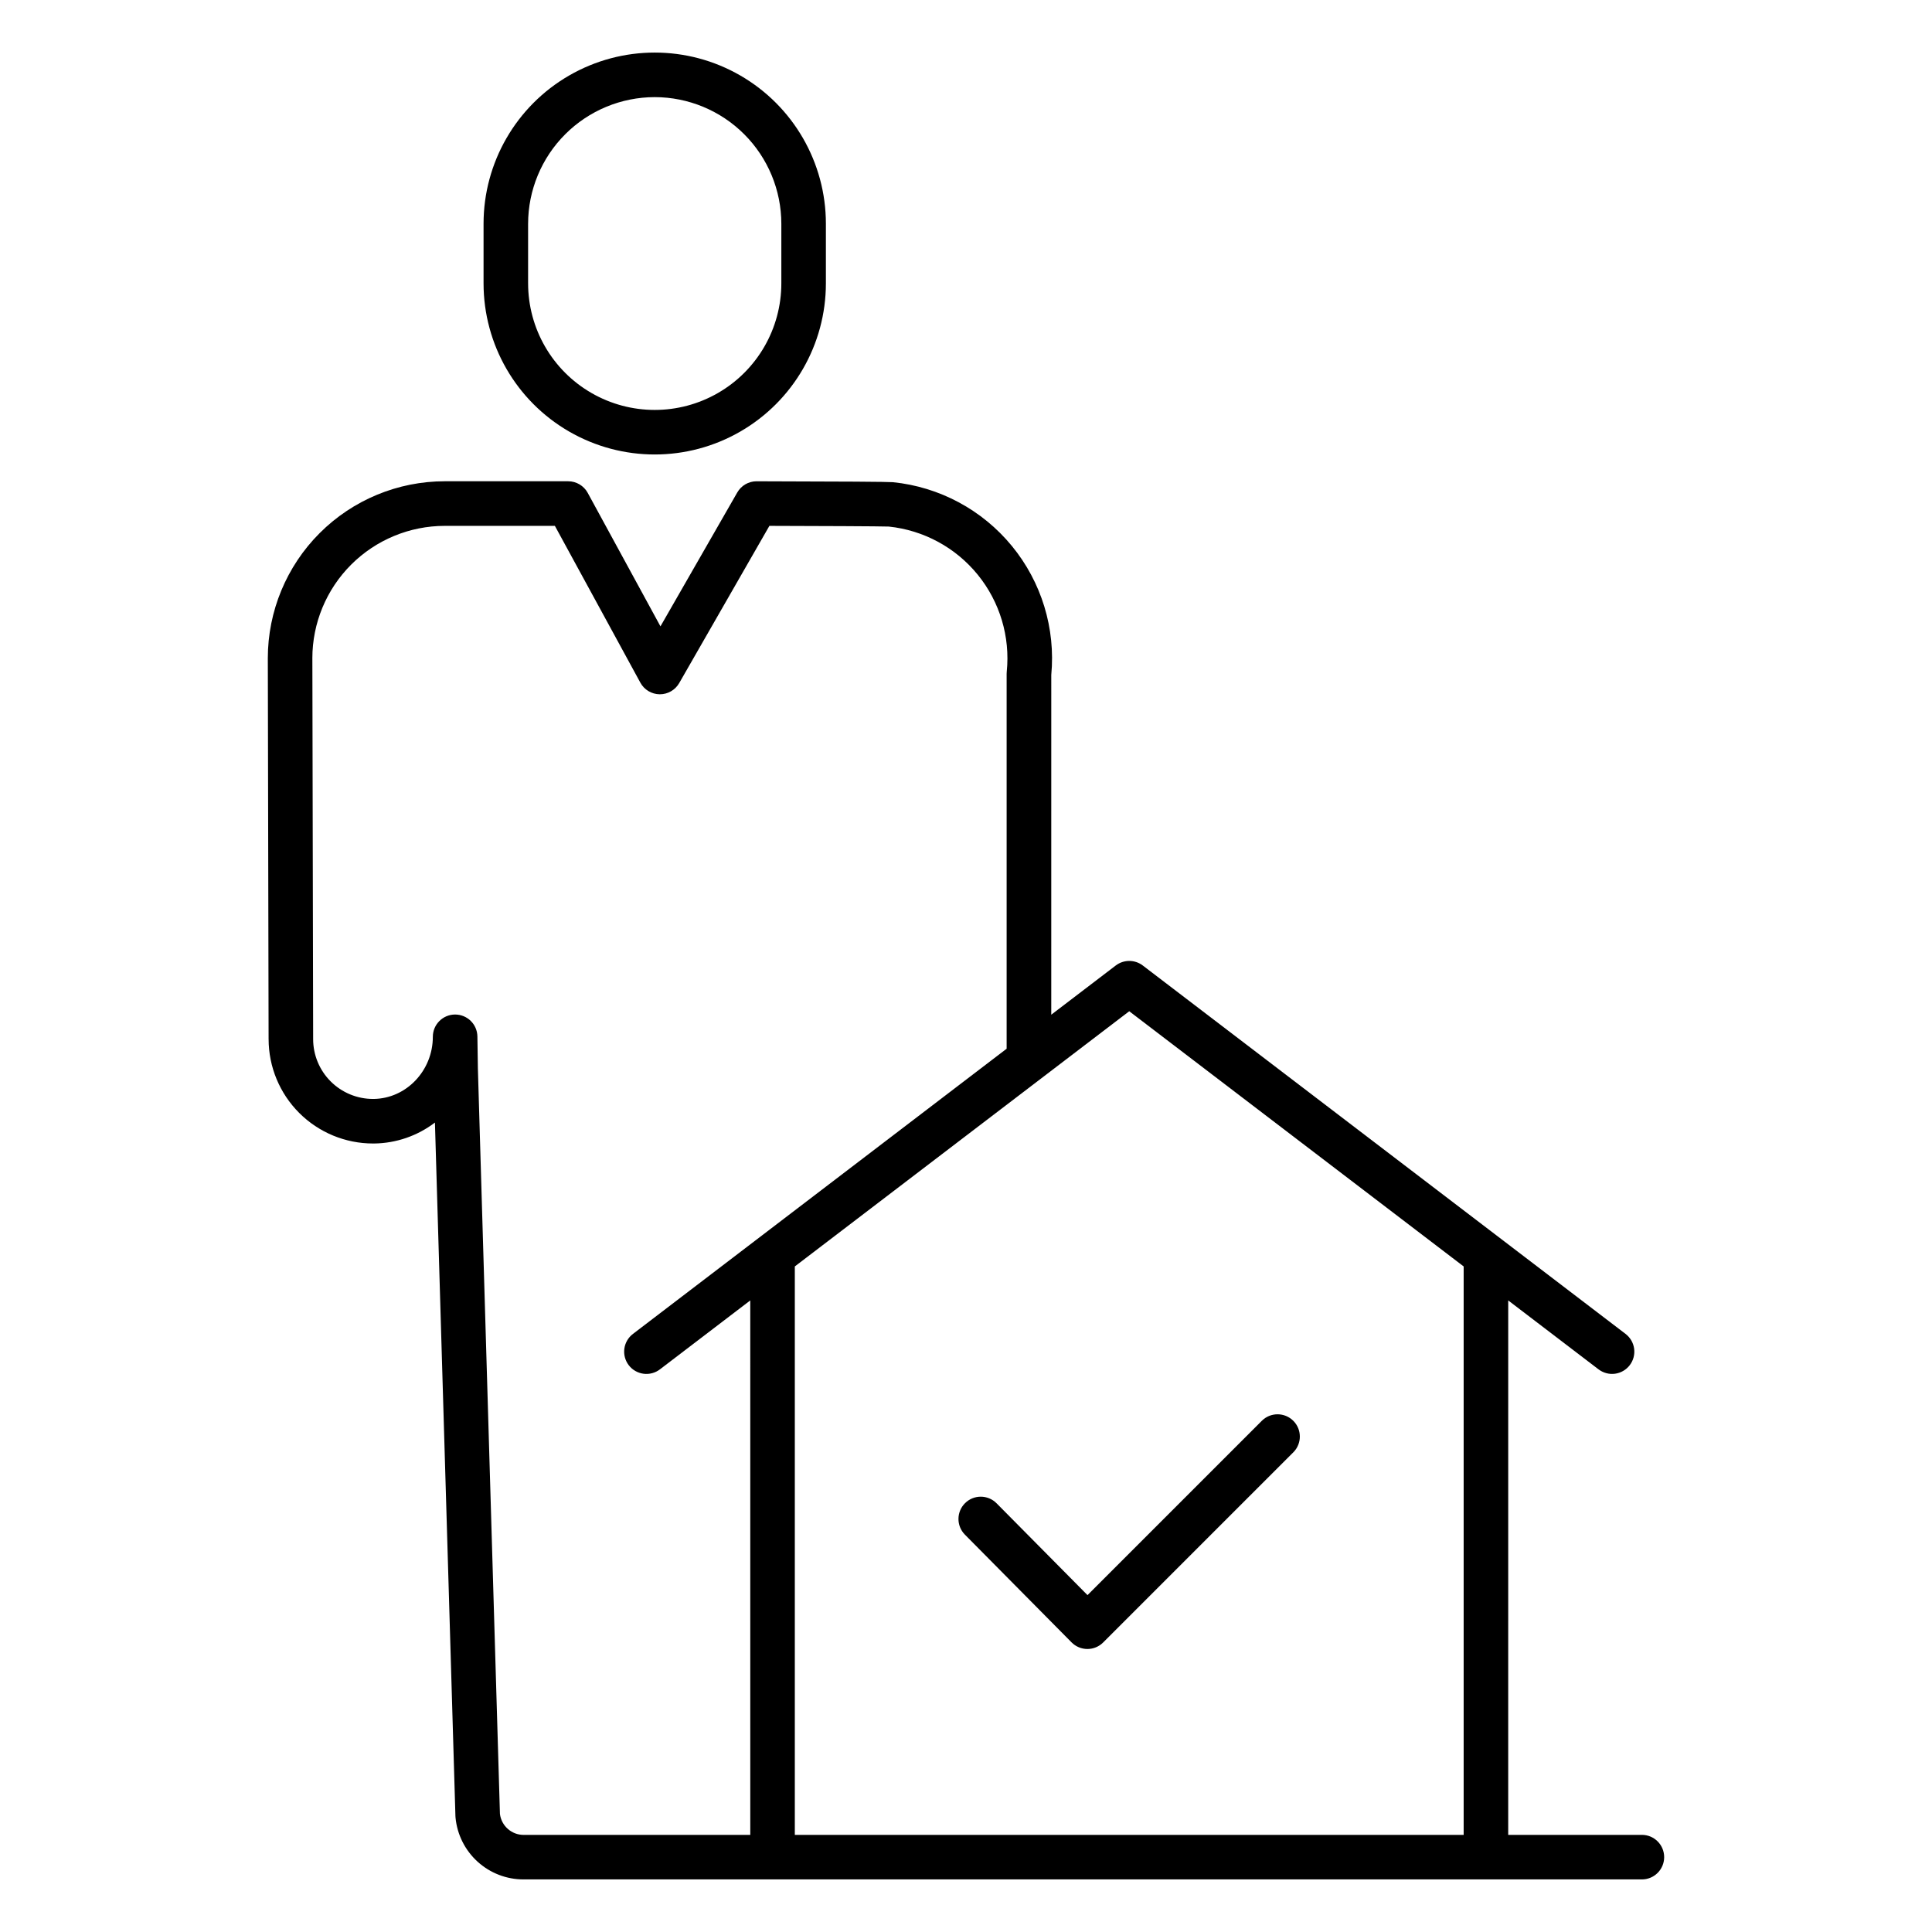
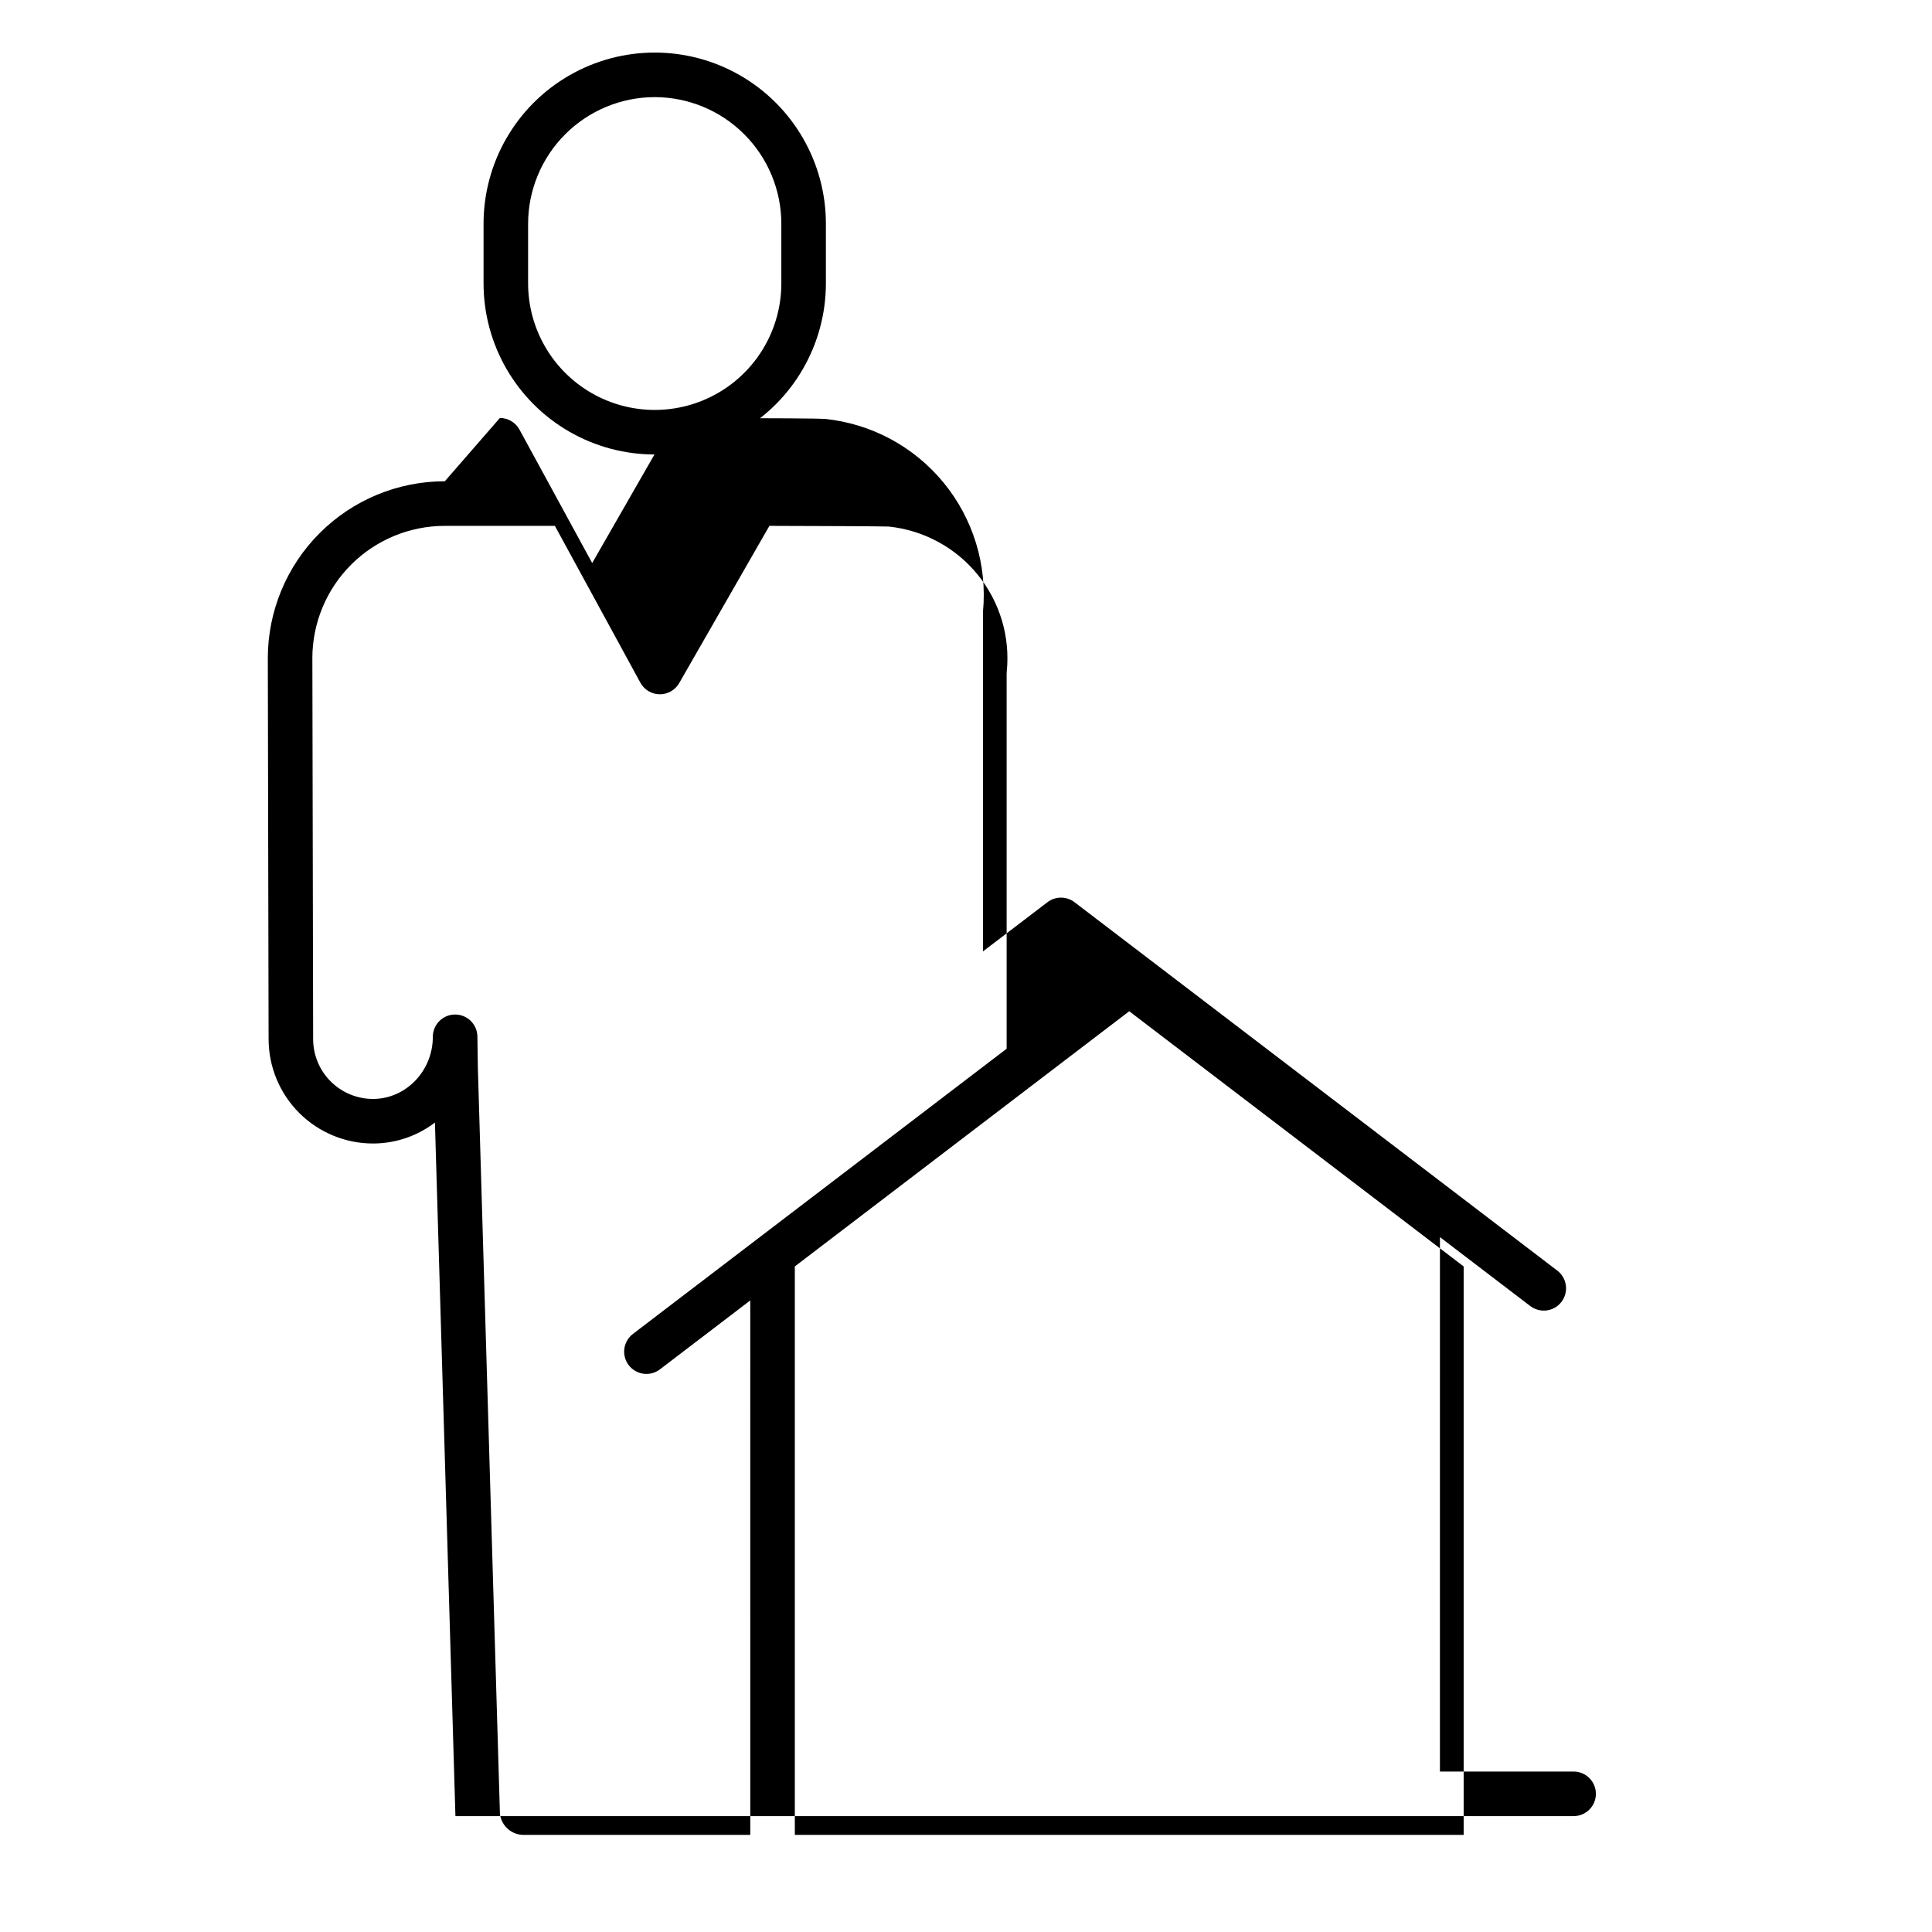
<svg xmlns="http://www.w3.org/2000/svg" fill="#000000" width="800px" height="800px" version="1.1" viewBox="144 144 512 512">
  <g>
    <path d="m362.87 219.08v-15.785c0-16.207-8.645-31.184-22.68-39.285-14.035-8.105-31.328-8.105-45.363 0-14.035 8.102-22.68 23.078-22.68 39.285v15.785c0 16.207 8.645 31.184 22.68 39.285 14.035 8.105 31.328 8.105 45.363 0 14.035-8.102 22.68-23.078 22.68-39.285zm-78.918 0v-15.785c0.012-8.898 3.551-17.426 9.84-23.715 6.293-6.293 14.82-9.828 23.715-9.84 8.898 0.012 17.426 3.547 23.719 9.84 6.289 6.289 9.828 14.816 9.836 23.715v15.785c0 11.988-6.394 23.066-16.777 29.059-10.379 5.996-23.172 5.996-33.555 0-10.379-5.992-16.777-17.07-16.777-29.059z" />
-     <path d="m261.88 271.54c-12.441 0-24.367 4.941-33.164 13.738-8.797 8.793-13.738 20.723-13.742 33.16 0 1.371 0.195 96.875 0.207 100.93l0.004 0.004c0 7.336 2.918 14.375 8.105 19.562s12.227 8.105 19.562 8.105h0.316c5.82-0.074 11.465-2.019 16.094-5.551l5.43 183.8c0 0.137 0.012 0.27 0.027 0.402 0.426 4.492 2.519 8.66 5.859 11.688 3.344 3.031 7.699 4.703 12.207 4.688h296.33c3.262 0 5.906-2.641 5.906-5.902 0-3.262-2.644-5.906-5.906-5.906h-35.426l0.004-141.63 23.91 18.246v-0.004c1.246 0.961 2.82 1.387 4.379 1.184 1.559-0.207 2.969-1.023 3.922-2.273s1.371-2.828 1.156-4.387c-0.215-1.555-1.039-2.961-2.293-3.91l-127.92-97.617c-2.113-1.613-5.047-1.613-7.164 0l-17.09 13.039 0.004-90.039c1.164-12.328-2.59-24.621-10.453-34.191-7.859-9.57-19.188-15.645-31.512-16.891-1.105-0.109-13.258-0.191-36.125-0.238h-0.012l0.004-0.004c-2.113 0.004-4.066 1.133-5.117 2.969l-20.355 35.48-19.273-35.367v-0.004c-1.035-1.895-3.023-3.078-5.184-3.078zm181.38 140.45 88.625 67.629v150.64h-177.25v-150.64zm-129.56-87.078c1.02 1.879 2.977 3.055 5.113 3.078h0.066c2.113 0 4.062-1.133 5.117-2.965l23.902-41.664c12.496 0.031 29.684 0.098 31.637 0.184 9.234 0.965 17.715 5.551 23.574 12.758 5.863 7.207 8.629 16.441 7.691 25.684-0.02 0.195-0.031 0.395-0.031 0.59v99.348l-99.012 75.562c-1.254 0.949-2.082 2.356-2.297 3.91-0.211 1.559 0.203 3.137 1.156 4.387s2.367 2.066 3.926 2.273c1.559 0.203 3.133-0.223 4.375-1.184l23.91-18.246 0.004 141.64h-60.047c-3.203 0.012-5.906-2.379-6.297-5.559l-5.844-197.54-0.129-8.496c-0.047-3.223-2.676-5.812-5.902-5.812h-0.047c-3.242 0.023-5.859 2.66-5.859 5.902 0 8.98-7.035 16.367-15.684 16.469h-0.176c-4.207 0-8.242-1.672-11.215-4.648-2.977-2.973-4.648-7.012-4.644-11.219 0-0.996-0.207-99.555-0.207-100.91h-0.004c0.004-9.309 3.699-18.234 10.281-24.816 6.582-6.578 15.508-10.277 24.816-10.277h29.176z" />
-     <path d="m427.98 579.25c1.105 1.117 2.609 1.746 4.18 1.75h0.016c1.566 0 3.066-0.621 4.172-1.73l50.449-50.449v0.004c2.254-2.316 2.227-6.012-0.055-8.293-2.285-2.285-5.981-2.309-8.293-0.059l-46.25 46.25-24.098-24.336c-2.293-2.316-6.031-2.336-8.348-0.039-2.316 2.293-2.336 6.031-0.043 8.348z" />
+     <path d="m261.88 271.54c-12.441 0-24.367 4.941-33.164 13.738-8.797 8.793-13.738 20.723-13.742 33.16 0 1.371 0.195 96.875 0.207 100.93l0.004 0.004c0 7.336 2.918 14.375 8.105 19.562s12.227 8.105 19.562 8.105h0.316c5.82-0.074 11.465-2.019 16.094-5.551l5.43 183.8h296.33c3.262 0 5.906-2.641 5.906-5.902 0-3.262-2.644-5.906-5.906-5.906h-35.426l0.004-141.63 23.91 18.246v-0.004c1.246 0.961 2.82 1.387 4.379 1.184 1.559-0.207 2.969-1.023 3.922-2.273s1.371-2.828 1.156-4.387c-0.215-1.555-1.039-2.961-2.293-3.91l-127.92-97.617c-2.113-1.613-5.047-1.613-7.164 0l-17.09 13.039 0.004-90.039c1.164-12.328-2.59-24.621-10.453-34.191-7.859-9.57-19.188-15.645-31.512-16.891-1.105-0.109-13.258-0.191-36.125-0.238h-0.012l0.004-0.004c-2.113 0.004-4.066 1.133-5.117 2.969l-20.355 35.48-19.273-35.367v-0.004c-1.035-1.895-3.023-3.078-5.184-3.078zm181.38 140.45 88.625 67.629v150.64h-177.25v-150.64zm-129.56-87.078c1.02 1.879 2.977 3.055 5.113 3.078h0.066c2.113 0 4.062-1.133 5.117-2.965l23.902-41.664c12.496 0.031 29.684 0.098 31.637 0.184 9.234 0.965 17.715 5.551 23.574 12.758 5.863 7.207 8.629 16.441 7.691 25.684-0.02 0.195-0.031 0.395-0.031 0.59v99.348l-99.012 75.562c-1.254 0.949-2.082 2.356-2.297 3.91-0.211 1.559 0.203 3.137 1.156 4.387s2.367 2.066 3.926 2.273c1.559 0.203 3.133-0.223 4.375-1.184l23.91-18.246 0.004 141.64h-60.047c-3.203 0.012-5.906-2.379-6.297-5.559l-5.844-197.54-0.129-8.496c-0.047-3.223-2.676-5.812-5.902-5.812h-0.047c-3.242 0.023-5.859 2.66-5.859 5.902 0 8.98-7.035 16.367-15.684 16.469h-0.176c-4.207 0-8.242-1.672-11.215-4.648-2.977-2.973-4.648-7.012-4.644-11.219 0-0.996-0.207-99.555-0.207-100.91h-0.004c0.004-9.309 3.699-18.234 10.281-24.816 6.582-6.578 15.508-10.277 24.816-10.277h29.176z" />
  </g>
</svg>